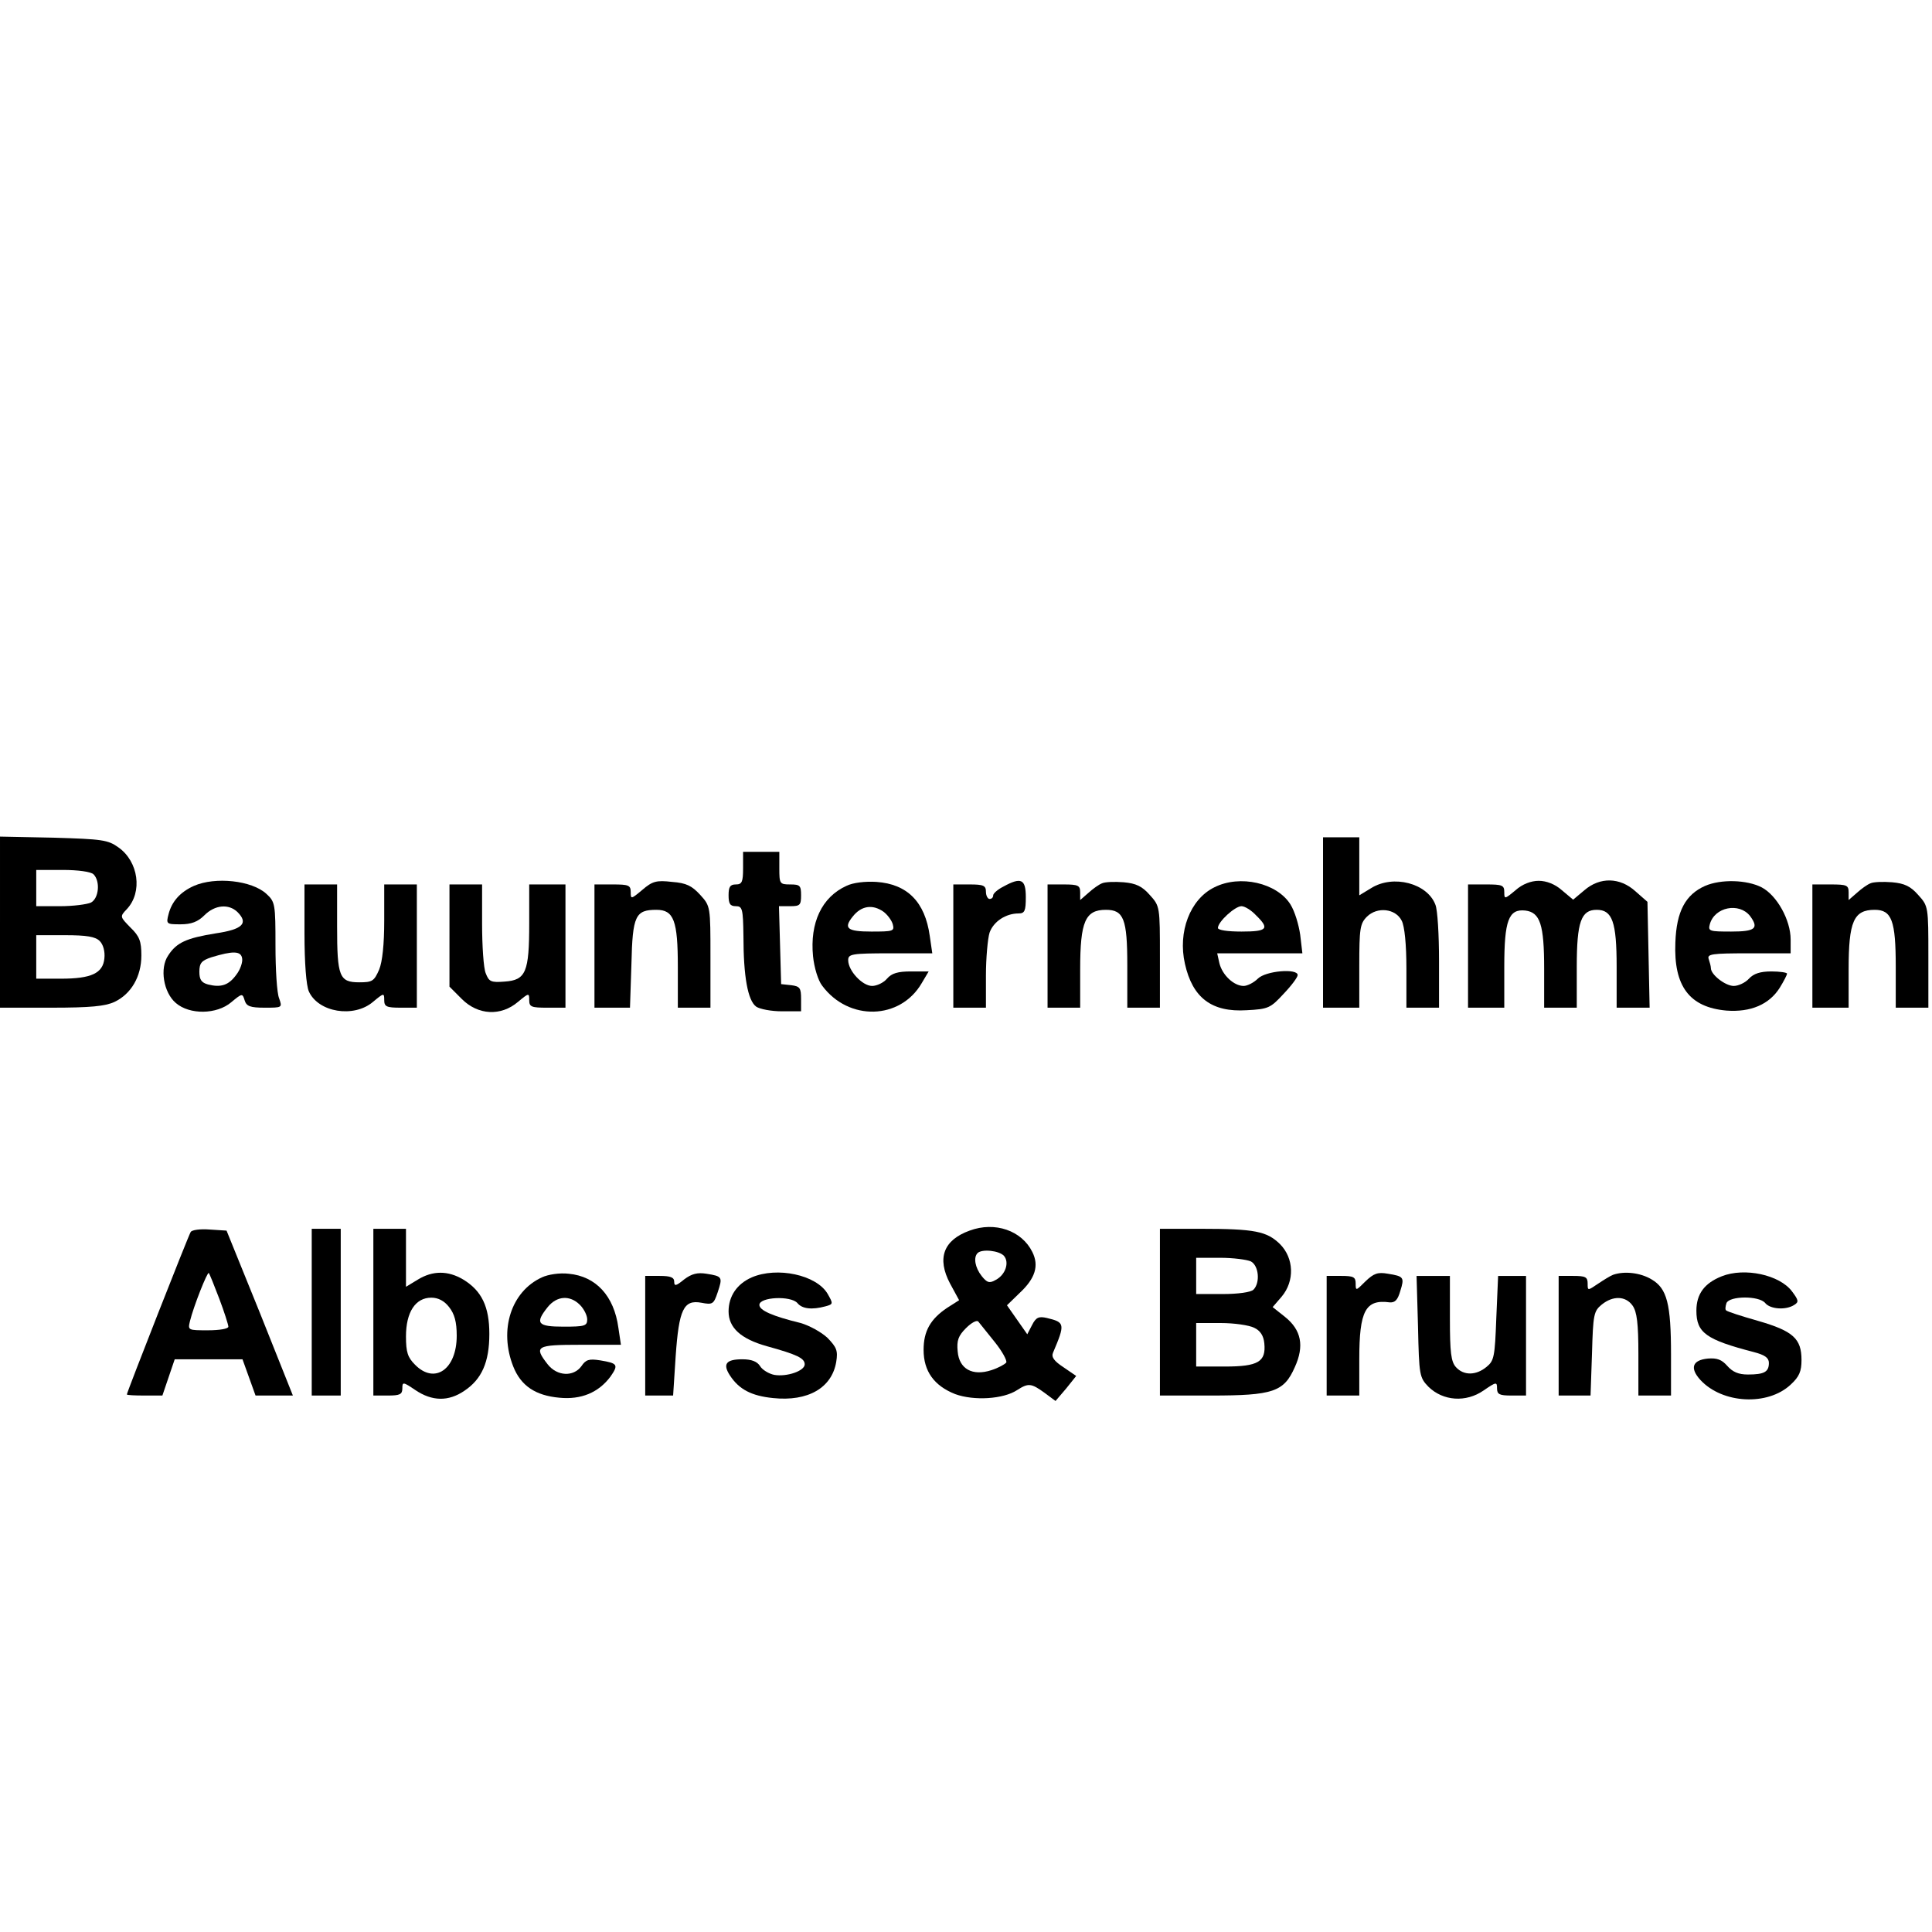
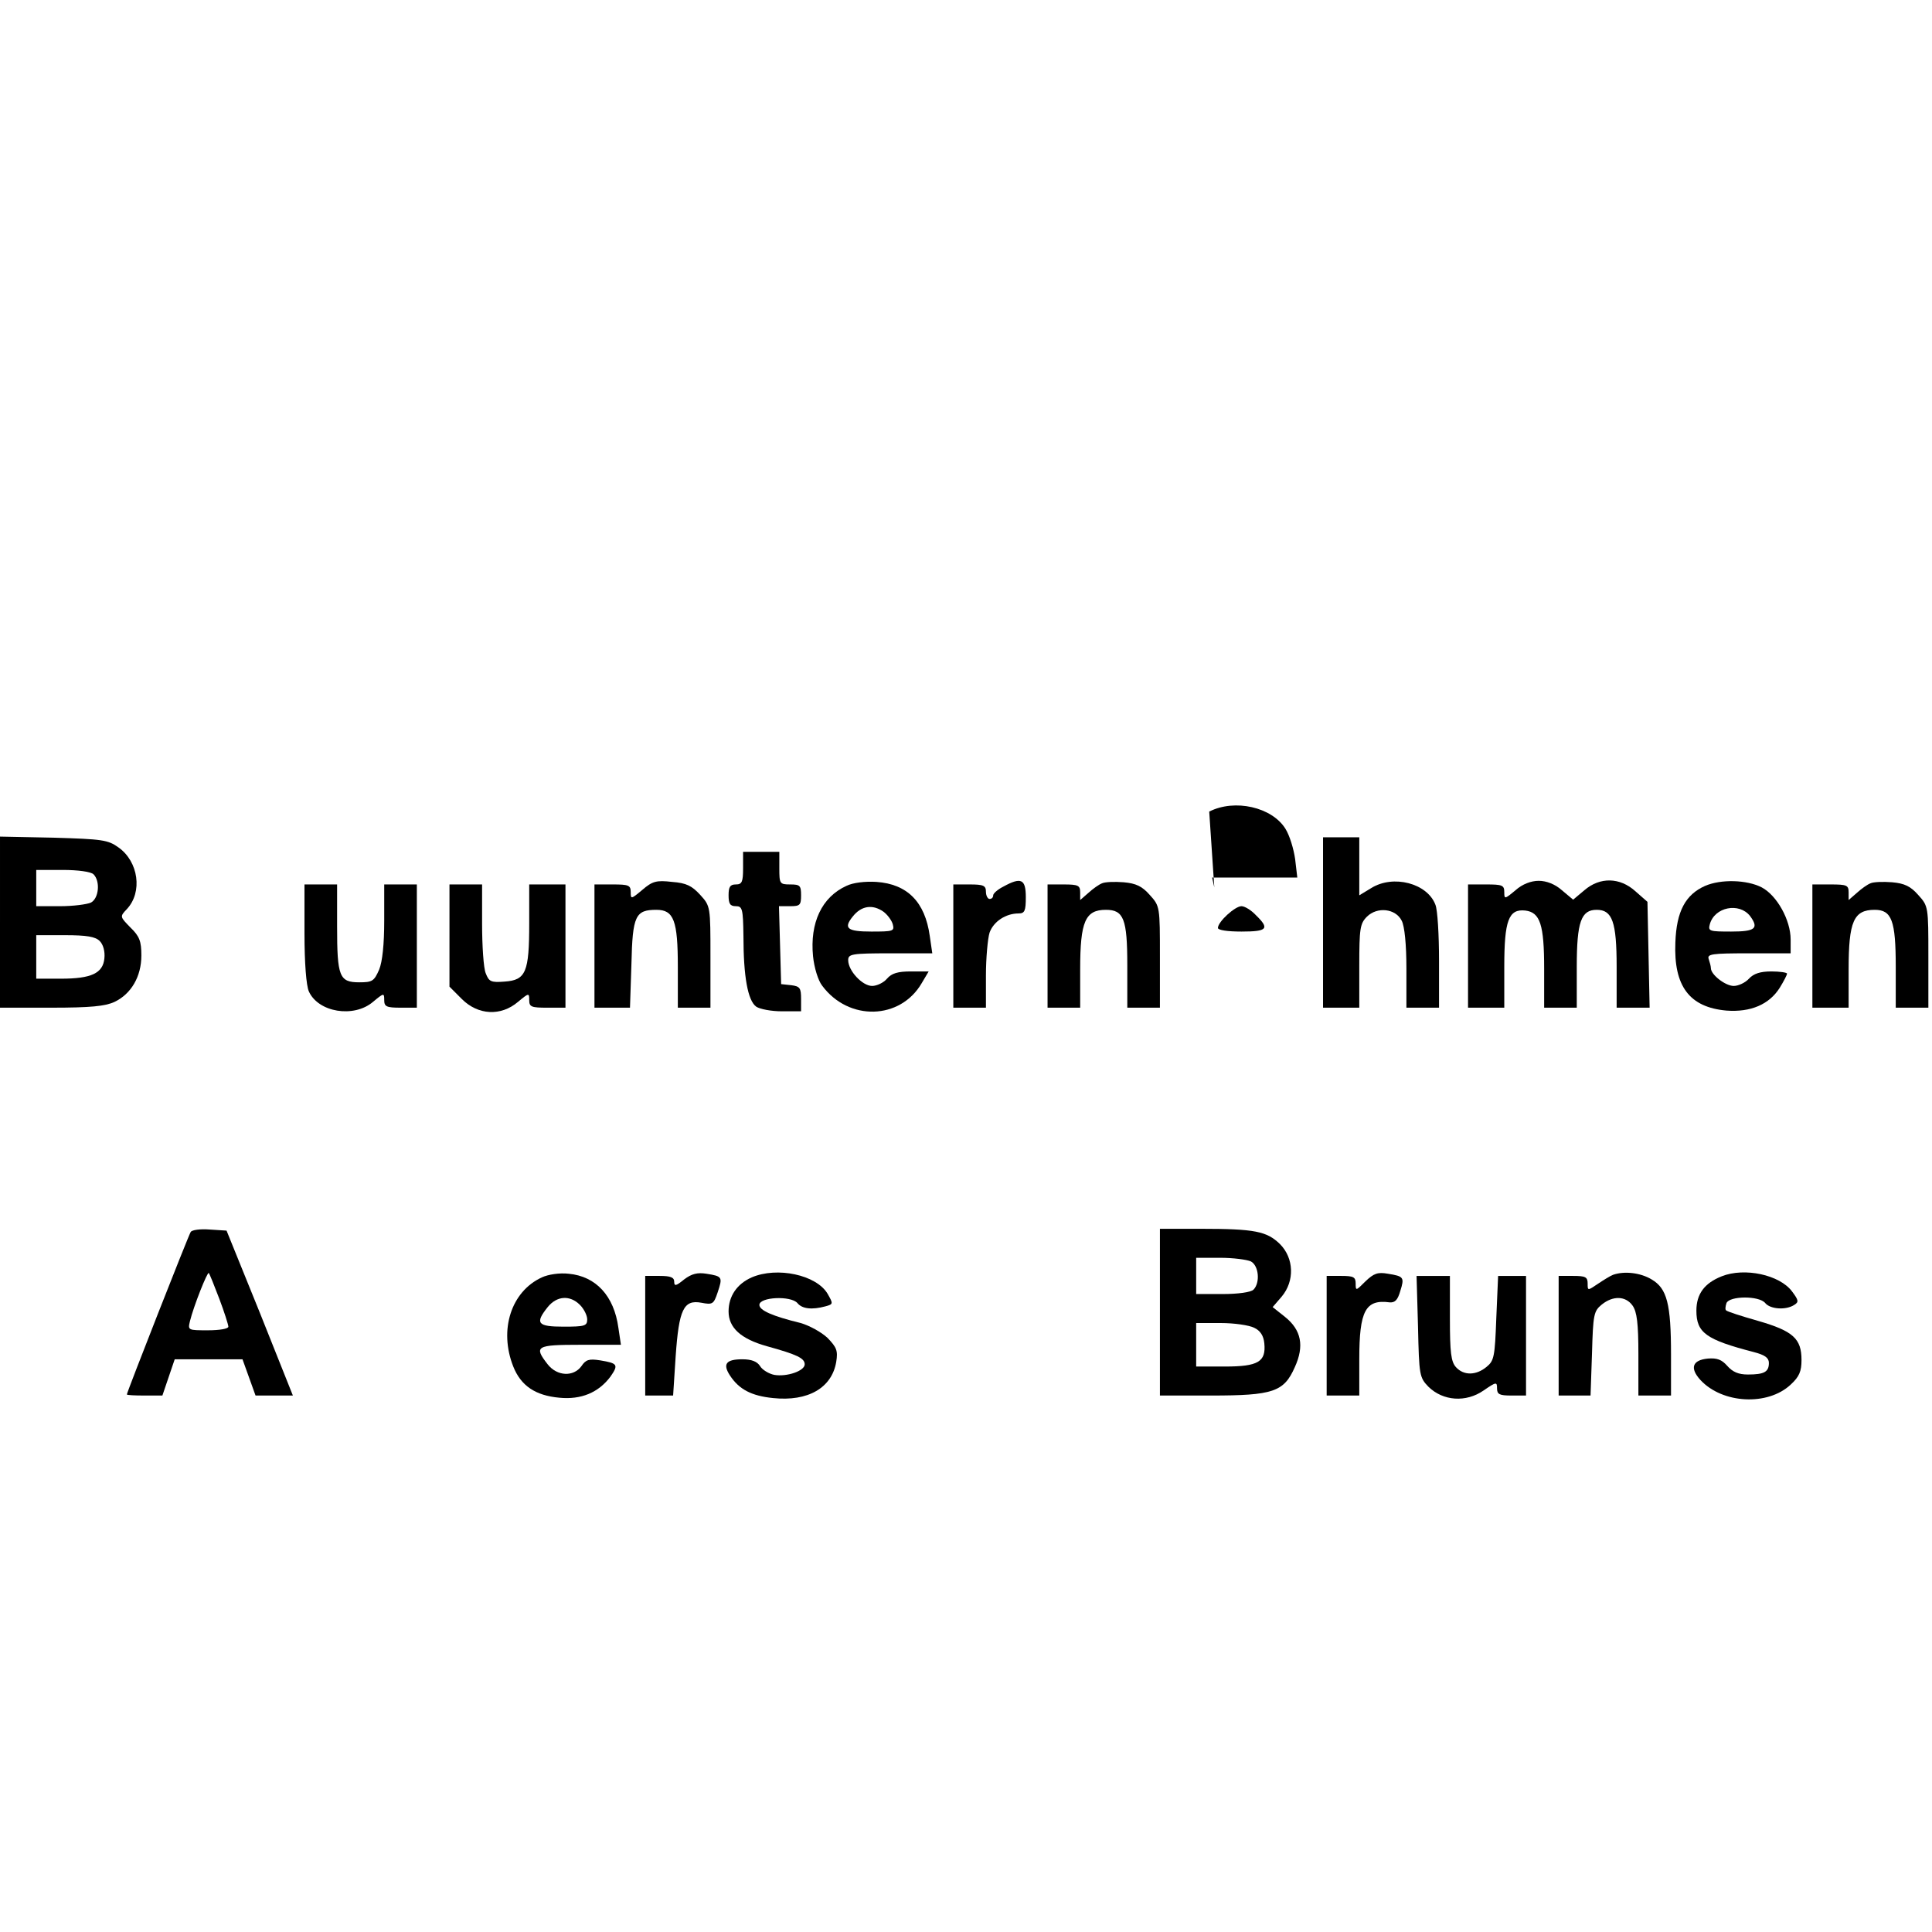
<svg xmlns="http://www.w3.org/2000/svg" version="1.0" width="533pt" height="533pt" viewBox="0 0 533 533" preserveAspectRatio="xMidYMid meet">
  <g transform="translate(0,533) scale(0.1,-0.1)" fill="#000000" stroke="none">
    <path d="M0 2786 l0 -236 141 0 c109 0 149 4 175 16 46 22 74 70 74 128 0 39 -5 53 -30 77 -29 30 -30 30 -10 51 44 47 32 131 -23 170 -29 21 -45 23 -179 27 l-148 3 0 -236z m258 132 c19 -19 15 -66 -7 -78 -11 -5 -49 -10 -85 -10 l-66 0 0 50 0 50 73 0 c43 0 78 -5 85 -12z m17 -184 c10 -10 15 -29 13 -48 -4 -41 -36 -56 -120 -56 l-68 0 0 60 0 60 79 0 c60 0 84 -4 96 -16z" />
    <path d="M3650 2785 l0 -235 50 0 50 0 0 115 c0 103 2 117 21 136 28 28 79 23 96 -11 8 -15 13 -66 13 -132 l0 -108 45 0 45 0 0 129 c0 71 -4 141 -10 155 -22 59 -116 84 -177 46 l-33 -20 0 80 0 80 -50 0 -50 0 0 -235z" />
    <path d="M2050 2935 c0 -38 -3 -45 -20 -45 -16 0 -20 -7 -20 -30 0 -23 4 -30 20 -30 18 0 20 -7 21 -82 0 -112 12 -178 35 -195 10 -7 42 -13 71 -13 l53 0 0 34 c0 30 -3 35 -27 38 l-28 3 -3 108 -3 107 31 0 c27 0 30 3 30 30 0 27 -3 30 -30 30 -29 0 -30 2 -30 45 l0 45 -50 0 -50 0 0 -45z" />
-     <path d="M535 2886 c-38 -17 -61 -43 -70 -78 -7 -27 -6 -28 33 -28 30 0 48 7 66 25 29 29 67 32 91 9 31 -31 15 -48 -60 -59 -80 -13 -108 -25 -131 -61 -24 -35 -13 -102 21 -131 38 -33 113 -32 153 2 30 25 31 25 37 5 5 -16 15 -20 55 -20 49 0 49 0 40 26 -6 14 -10 79 -10 145 0 115 -1 121 -25 143 -40 37 -141 48 -200 22z m117 -245 c-21 -29 -42 -36 -78 -27 -18 5 -24 13 -24 35 0 24 6 31 33 40 59 18 82 18 85 -3 2 -10 -5 -31 -16 -45z" />
    <path d="M1772 2875 c-31 -26 -32 -26 -32 -6 0 19 -6 21 -50 21 l-50 0 0 -170 0 -170 49 0 49 0 4 121 c3 133 11 149 69 149 48 0 59 -30 59 -157 l0 -113 45 0 45 0 0 140 c0 139 0 140 -28 171 -23 25 -38 33 -78 36 -43 5 -54 2 -82 -22z" />
    <path d="M2335 2886 c-68 -31 -101 -102 -92 -194 3 -31 14 -67 25 -81 73 -99 216 -95 275 7 l19 32 -49 0 c-36 0 -53 -5 -66 -20 -9 -11 -28 -20 -41 -20 -27 0 -66 42 -66 71 0 17 9 19 116 19 l116 0 -7 48 c-13 94 -62 143 -147 149 -31 2 -65 -2 -83 -11z m102 -71 c11 -8 23 -24 26 -35 5 -19 1 -20 -59 -20 -67 0 -78 9 -51 42 23 29 54 34 84 13z" />
    <path d="M2768 2884 c-16 -8 -28 -19 -28 -24 0 -6 -4 -10 -10 -10 -5 0 -10 9 -10 20 0 17 -7 20 -45 20 l-45 0 0 -170 0 -170 45 0 45 0 0 89 c0 48 5 102 10 118 11 31 45 53 80 53 17 0 20 7 20 45 0 50 -13 56 -62 29z" />
    <path d="M3040 2893 c-8 -3 -25 -15 -37 -26 l-23 -20 0 21 c0 19 -5 22 -45 22 l-45 0 0 -170 0 -170 45 0 45 0 0 106 c0 132 14 164 71 164 49 0 59 -25 59 -153 l0 -117 45 0 45 0 0 140 c0 139 0 140 -28 171 -21 24 -38 32 -72 35 -25 2 -52 1 -60 -3z" />
-     <path d="M3350 2882 c-67 -33 -101 -123 -81 -211 21 -94 74 -134 170 -128 60 3 66 6 102 45 22 23 39 46 39 52 0 19 -88 12 -110 -10 -11 -11 -29 -20 -39 -20 -27 0 -59 30 -67 63 l-6 27 117 0 118 0 -6 51 c-4 28 -15 65 -27 84 -37 59 -139 83 -210 47z m115 -77 c38 -37 32 -45 -40 -45 -39 0 -65 4 -65 10 0 17 47 60 65 60 9 0 27 -11 40 -25z" />
+     <path d="M3350 2882 l-6 27 117 0 118 0 -6 51 c-4 28 -15 65 -27 84 -37 59 -139 83 -210 47z m115 -77 c38 -37 32 -45 -40 -45 -39 0 -65 4 -65 10 0 17 47 60 65 60 9 0 27 -11 40 -25z" />
    <path d="M4181 2874 c-30 -25 -31 -25 -31 -5 0 19 -6 21 -50 21 l-50 0 0 -170 0 -170 50 0 50 0 0 113 c0 128 12 160 58 155 41 -5 52 -39 52 -160 l0 -108 45 0 45 0 0 113 c0 124 12 157 55 157 43 0 55 -33 55 -157 l0 -113 46 0 45 0 -3 146 -3 146 -33 29 c-43 39 -98 40 -141 3 l-31 -26 -31 26 c-19 17 -43 26 -64 26 -21 0 -45 -9 -64 -26z" />
    <path d="M4704 2886 c-54 -24 -79 -70 -82 -156 -5 -121 39 -179 141 -188 67 -5 118 17 147 63 11 18 20 35 20 39 0 3 -20 6 -43 6 -31 0 -49 -6 -62 -20 -10 -11 -29 -20 -42 -20 -23 0 -63 31 -63 49 0 5 -3 16 -6 25 -5 14 8 16 110 16 l116 0 0 38 c0 54 -38 122 -80 144 -41 21 -112 23 -156 4z m124 -83 c25 -34 15 -43 -52 -43 -60 0 -64 1 -59 20 13 48 81 61 111 23z" />
    <path d="M5160 2893 c-8 -3 -25 -15 -37 -26 l-23 -20 0 21 c0 20 -5 22 -50 22 l-50 0 0 -170 0 -170 50 0 50 0 0 106 c0 132 14 164 72 164 47 0 58 -30 58 -157 l0 -113 45 0 45 0 0 140 c0 139 0 140 -28 171 -21 24 -38 32 -72 35 -25 2 -52 1 -60 -3z" />
    <path d="M840 2755 c0 -83 5 -144 12 -160 26 -58 124 -74 177 -29 30 25 31 25 31 5 0 -18 6 -21 45 -21 l45 0 0 170 0 170 -45 0 -45 0 0 -100 c0 -65 -5 -113 -14 -135 -14 -32 -19 -35 -55 -35 -55 0 -61 16 -61 154 l0 116 -45 0 -45 0 0 -135z" />
    <path d="M1240 2749 l0 -141 34 -34 c45 -45 108 -48 155 -8 30 25 31 25 31 5 0 -19 6 -21 50 -21 l50 0 0 170 0 170 -50 0 -50 0 0 -107 c0 -135 -9 -157 -68 -161 -38 -3 -43 0 -52 23 -6 14 -10 76 -10 136 l0 109 -45 0 -45 0 0 -141z" />
-     <path d="M2675 1935 c-72 -26 -91 -76 -54 -146 l25 -46 -33 -21 c-46 -31 -65 -64 -65 -116 0 -59 29 -99 87 -122 52 -19 133 -14 171 11 31 20 39 19 75 -7 l31 -23 29 34 28 35 -35 24 c-26 17 -34 28 -29 40 34 80 33 84 -17 96 -22 5 -30 2 -41 -20 l-13 -25 -28 40 -28 40 35 34 c43 40 54 75 35 113 -29 59 -103 85 -173 59z m95 -70 c15 -18 4 -52 -23 -66 -17 -10 -24 -8 -39 11 -18 23 -23 51 -11 63 12 12 60 7 73 -8z m-26 -237 c21 -26 35 -52 32 -57 -4 -5 -22 -15 -41 -21 -52 -17 -89 3 -93 52 -3 30 2 43 23 64 15 15 30 23 34 18 4 -5 24 -30 45 -56z" />
    <path d="M526 1931 c-6 -9 -176 -442 -176 -448 0 -2 22 -3 49 -3 l49 0 17 50 17 50 93 0 94 0 18 -50 18 -50 52 0 51 0 -91 228 -92 227 -47 3 c-25 2 -49 -1 -52 -7z m79 -184 c14 -37 25 -72 25 -77 0 -6 -25 -10 -56 -10 -55 0 -56 0 -50 25 10 41 48 137 52 133 2 -2 15 -34 29 -71z" />
-     <path d="M860 1710 l0 -230 40 0 40 0 0 230 0 230 -40 0 -40 0 0 -230z" />
-     <path d="M1030 1710 l0 -230 40 0 c33 0 40 3 40 20 0 18 2 18 36 -5 46 -31 91 -32 135 -2 48 32 69 79 69 157 0 75 -21 119 -72 150 -42 25 -84 25 -125 0 l-33 -20 0 80 0 80 -45 0 -45 0 0 -230z m209 14 c15 -19 21 -41 21 -79 0 -93 -61 -135 -115 -80 -20 20 -25 34 -25 78 0 67 26 107 70 107 19 0 36 -9 49 -26z" />
    <path d="M3200 1710 l0 -230 141 0 c171 0 201 10 231 78 27 59 18 103 -27 139 l-34 27 25 29 c36 43 34 106 -5 145 -36 35 -69 42 -218 42 l-113 0 0 -230z m251 140 c22 -12 26 -59 7 -78 -7 -7 -42 -12 -85 -12 l-73 0 0 50 0 50 66 0 c36 0 74 -5 85 -10z m9 -183 c17 -8 26 -22 28 -43 5 -51 -17 -64 -109 -64 l-79 0 0 60 0 60 68 0 c37 0 78 -6 92 -13z" />
    <path d="M1495 1806 c-85 -39 -119 -145 -79 -246 21 -53 61 -80 127 -86 60 -6 108 14 141 58 23 33 20 37 -28 45 -31 5 -40 2 -52 -16 -22 -30 -67 -28 -93 5 -39 50 -32 54 90 54 l112 0 -7 47 c-12 88 -62 142 -137 149 -25 3 -57 -2 -74 -10z m105 -76 c11 -11 20 -29 20 -40 0 -18 -7 -20 -65 -20 -72 0 -80 9 -44 54 25 31 61 34 89 6z" />
    <path d="M1887 1800 c-22 -18 -27 -19 -27 -6 0 12 -10 16 -40 16 l-40 0 0 -165 0 -165 39 0 38 0 7 108 c9 130 22 157 71 148 31 -6 34 -4 45 29 14 42 13 44 -31 51 -25 4 -41 0 -62 -16z" />
    <path d="M2074 1806 c-41 -18 -64 -52 -64 -94 0 -45 34 -76 106 -96 83 -23 104 -33 104 -50 0 -18 -49 -35 -84 -29 -15 3 -33 14 -39 24 -8 13 -24 19 -49 19 -45 0 -55 -13 -34 -45 25 -38 59 -56 119 -62 96 -10 162 28 174 100 5 31 1 40 -24 66 -17 16 -50 34 -74 41 -78 19 -114 35 -114 50 0 22 87 26 105 5 13 -16 40 -19 77 -9 22 6 22 7 6 35 -31 52 -139 75 -209 45z" />
    <path d="M3767 1795 c-26 -26 -27 -27 -27 -6 0 18 -6 21 -40 21 l-40 0 0 -165 0 -165 45 0 45 0 0 100 c0 134 17 166 84 157 15 -1 22 7 29 31 12 38 10 41 -34 48 -28 5 -39 1 -62 -21z" />
    <path d="M4450 1813 c-8 -3 -27 -15 -42 -25 -28 -19 -28 -19 -28 1 0 18 -6 21 -40 21 l-40 0 0 -165 0 -165 44 0 44 0 4 116 c3 108 5 117 27 135 31 25 66 24 85 -3 12 -17 16 -49 16 -135 l0 -113 45 0 45 0 0 113 c0 140 -11 182 -53 207 -31 19 -76 24 -107 13z" />
    <path d="M4750 1809 c-48 -19 -70 -49 -70 -95 0 -61 27 -80 158 -114 31 -8 42 -16 42 -30 0 -25 -13 -32 -58 -32 -26 0 -42 7 -57 24 -15 17 -28 22 -53 20 -43 -4 -51 -26 -21 -59 61 -66 186 -72 249 -13 24 22 30 37 30 68 0 59 -23 80 -120 108 -46 13 -86 26 -88 29 -3 2 -2 11 1 20 8 20 90 21 107 0 14 -17 57 -20 80 -5 13 8 12 13 -6 37 -34 46 -131 67 -194 42z" />
    <path d="M3912 1670 c3 -135 4 -140 29 -166 40 -39 103 -44 152 -10 35 24 37 24 37 6 0 -17 7 -20 40 -20 l40 0 0 165 0 165 -39 0 -38 0 -5 -116 c-4 -107 -6 -118 -27 -135 -29 -24 -63 -24 -84 -1 -14 15 -17 41 -17 135 l0 117 -46 0 -46 0 4 -140z" />
  </g>
</svg>